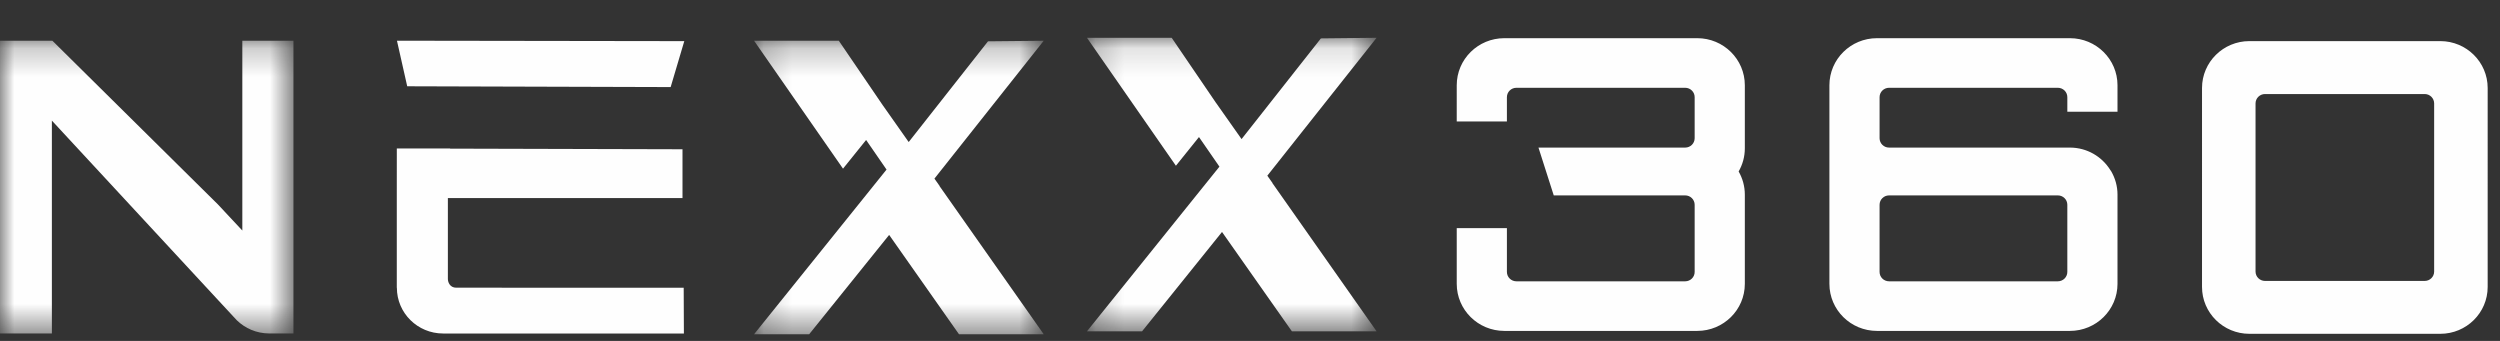
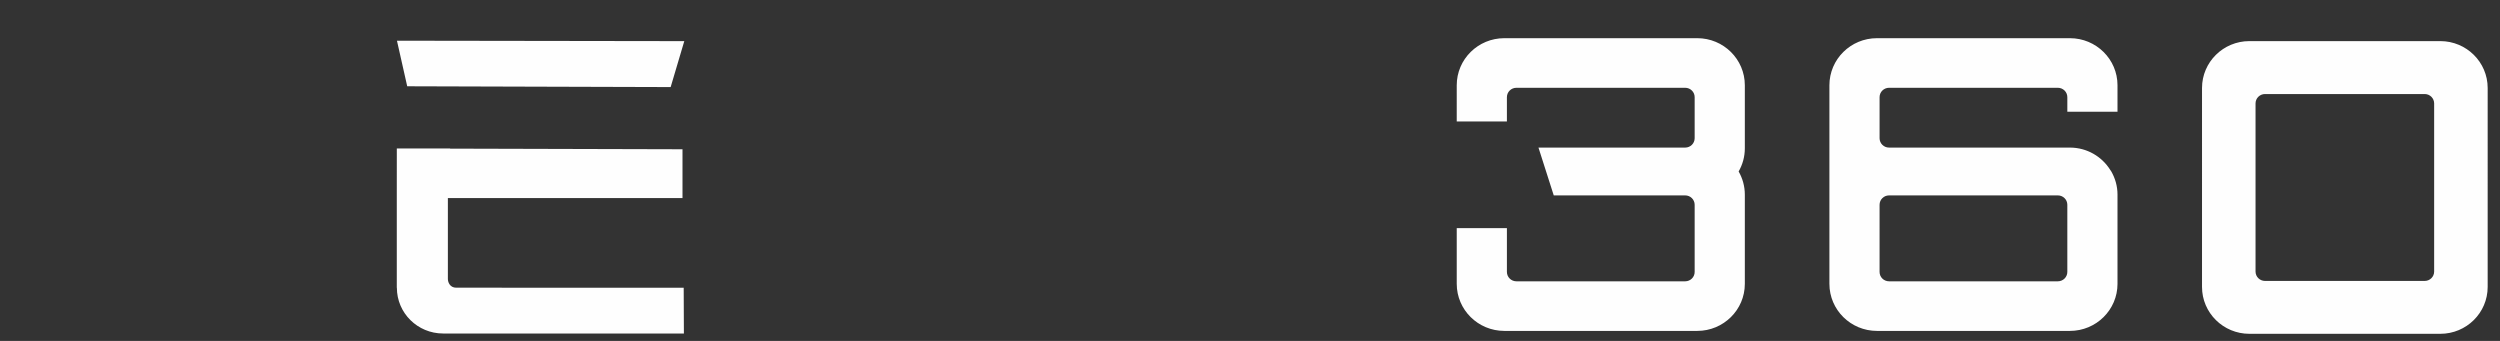
<svg xmlns="http://www.w3.org/2000/svg" xmlns:xlink="http://www.w3.org/1999/xlink" width="88" height="12" viewBox="0 0 88 12">
  <rect x="0" y="0" width="88" height="12" fill="#333333" stroke="none" />
  <defs>
-     <path id="prefix__a" d="M0 0.232L10.33 0.232 10.33 10.537 0 10.537z" />
-     <path id="prefix__c" d="M0.165 0.232L10.361 0.232 10.361 10.563 0.165 10.563z" />
-     <path id="prefix__e" d="M0.196 0.128L10.391 0.128 10.391 10.46 0.196 10.46z" />
-   </defs>
+     </defs>
  <g fill="none" fill-rule="evenodd">
    <g transform="translate(0 1) translate(0 .202)">
      <mask id="prefix__b" fill="#fff">
        <use xlink:href="#prefix__a" />
      </mask>
      <path fill="#FEFEFE" d="M8.53.232V6.913l-.86-.92L1.843.231H0v10.305h1.826V3.043L8.22 9.947l.117.126c.292.284.692.46 1.134.463h.859V.232h-1.8z" mask="url(#prefix__b)" />
    </g>
    <g transform="translate(0 1) translate(26.378 .202)">
      <mask id="prefix__d" fill="#fff">
        <use xlink:href="#prefix__c" />
      </mask>
      <path fill="#FEFEFE" d="M8.4 0.252L5.608 3.798 4.711 2.524 4.709 2.523 3.148 0.232 0.165 0.232 3.296 4.735 4.109 3.725 4.828 4.767 4.014 5.779 0.165 10.563 2.105 10.563 4.92 7.067 7.378 10.563 10.361 10.563 6.693 5.347 6.696 5.343 6.514 5.085 10.361 0.232z" mask="url(#prefix__d)" />
    </g>
    <g transform="translate(0 1) translate(38.065 .202)">
      <mask id="prefix__f" fill="#fff">
        <use xlink:href="#prefix__e" />
      </mask>
      <path fill="#FEFEFE" d="M8.431 0.149L5.638 3.694 4.741 2.421 4.739 2.42 3.178 0.128 0.196 0.128 3.327 4.632 4.139 3.622 4.859 4.664 4.045 5.675 0.196 10.46 2.136 10.46 4.95 6.963 7.409 10.46 10.391 10.46 6.724 5.244 6.727 5.24 6.545 4.982 10.391 0.128z" mask="url(#prefix__f)" />
    </g>
    <path fill="#FEFEFE" d="M14.334 2.037L23.607 2.065 24.087.448 13.973.433zM24.024 5.972V4.254l-8.18-.022v-.005h-1.876l-.001 1.608v3.292h.003v.002c0 .89.729 1.61 1.628 1.61h8.475l-.007-1.612H16.06c-.23 0-.295-.204-.295-.308V5.972M85.899.447H79.18c-.922 0-1.669.739-1.669 1.65V9.1c0 .912.747 1.65 1.669 1.65h6.718c.921 0 1.668-.738 1.668-1.65V2.097c0-.911-.747-1.65-1.668-1.65m-.216 2.193v5.92c0 .181-.149.329-.333.329h-5.62c-.184 0-.334-.148-.334-.33V2.64c0-.182.15-.33.333-.33h5.621c.184 0 .333.148.333.33M59.319 5.878h-4.627l-.538-1.683h5.165c.184 0 .333-.148.333-.33V2.42c0-.182-.149-.33-.333-.33h-5.942c-.184 0-.334.148-.334.33v.856h-1.766V2.001c0-.915.75-1.657 1.676-1.657h6.79c.925 0 1.675.742 1.675 1.657v2.22c0 .297-.08.575-.218.815.138.241.218.519.218.816v3.14c0 .914-.75 1.656-1.675 1.656h-6.79c-.925 0-1.676-.742-1.676-1.657V7.03h1.766v1.542c0 .182.15.33.334.33h5.942c.184 0 .333-.148.333-.33V6.208c0-.182-.149-.33-.333-.33M72.436 5.878c.185 0 .334.148.334.33v2.364c0 .182-.15.33-.334.33h-5.942c-.184 0-.333-.148-.333-.33V6.208c0-.182.15-.33.333-.33h5.942zm1.844-.898c-.295-.47-.819-.785-1.42-.785h-6.366c-.184 0-.333-.148-.333-.33V2.42c0-.182.15-.33.333-.33h5.942c.185 0 .334.148.334.33v.514h1.766v-.933c0-.915-.75-1.657-1.676-1.657h-6.79c-.925 0-1.675.742-1.675 1.657v6.99c0 .915.75 1.657 1.676 1.657h6.789c.926 0 1.676-.742 1.676-1.657v-3.14c0-.296-.08-.574-.218-.815l-.038-.056z" transform="translate(0 1)" />
  </g>
</svg>